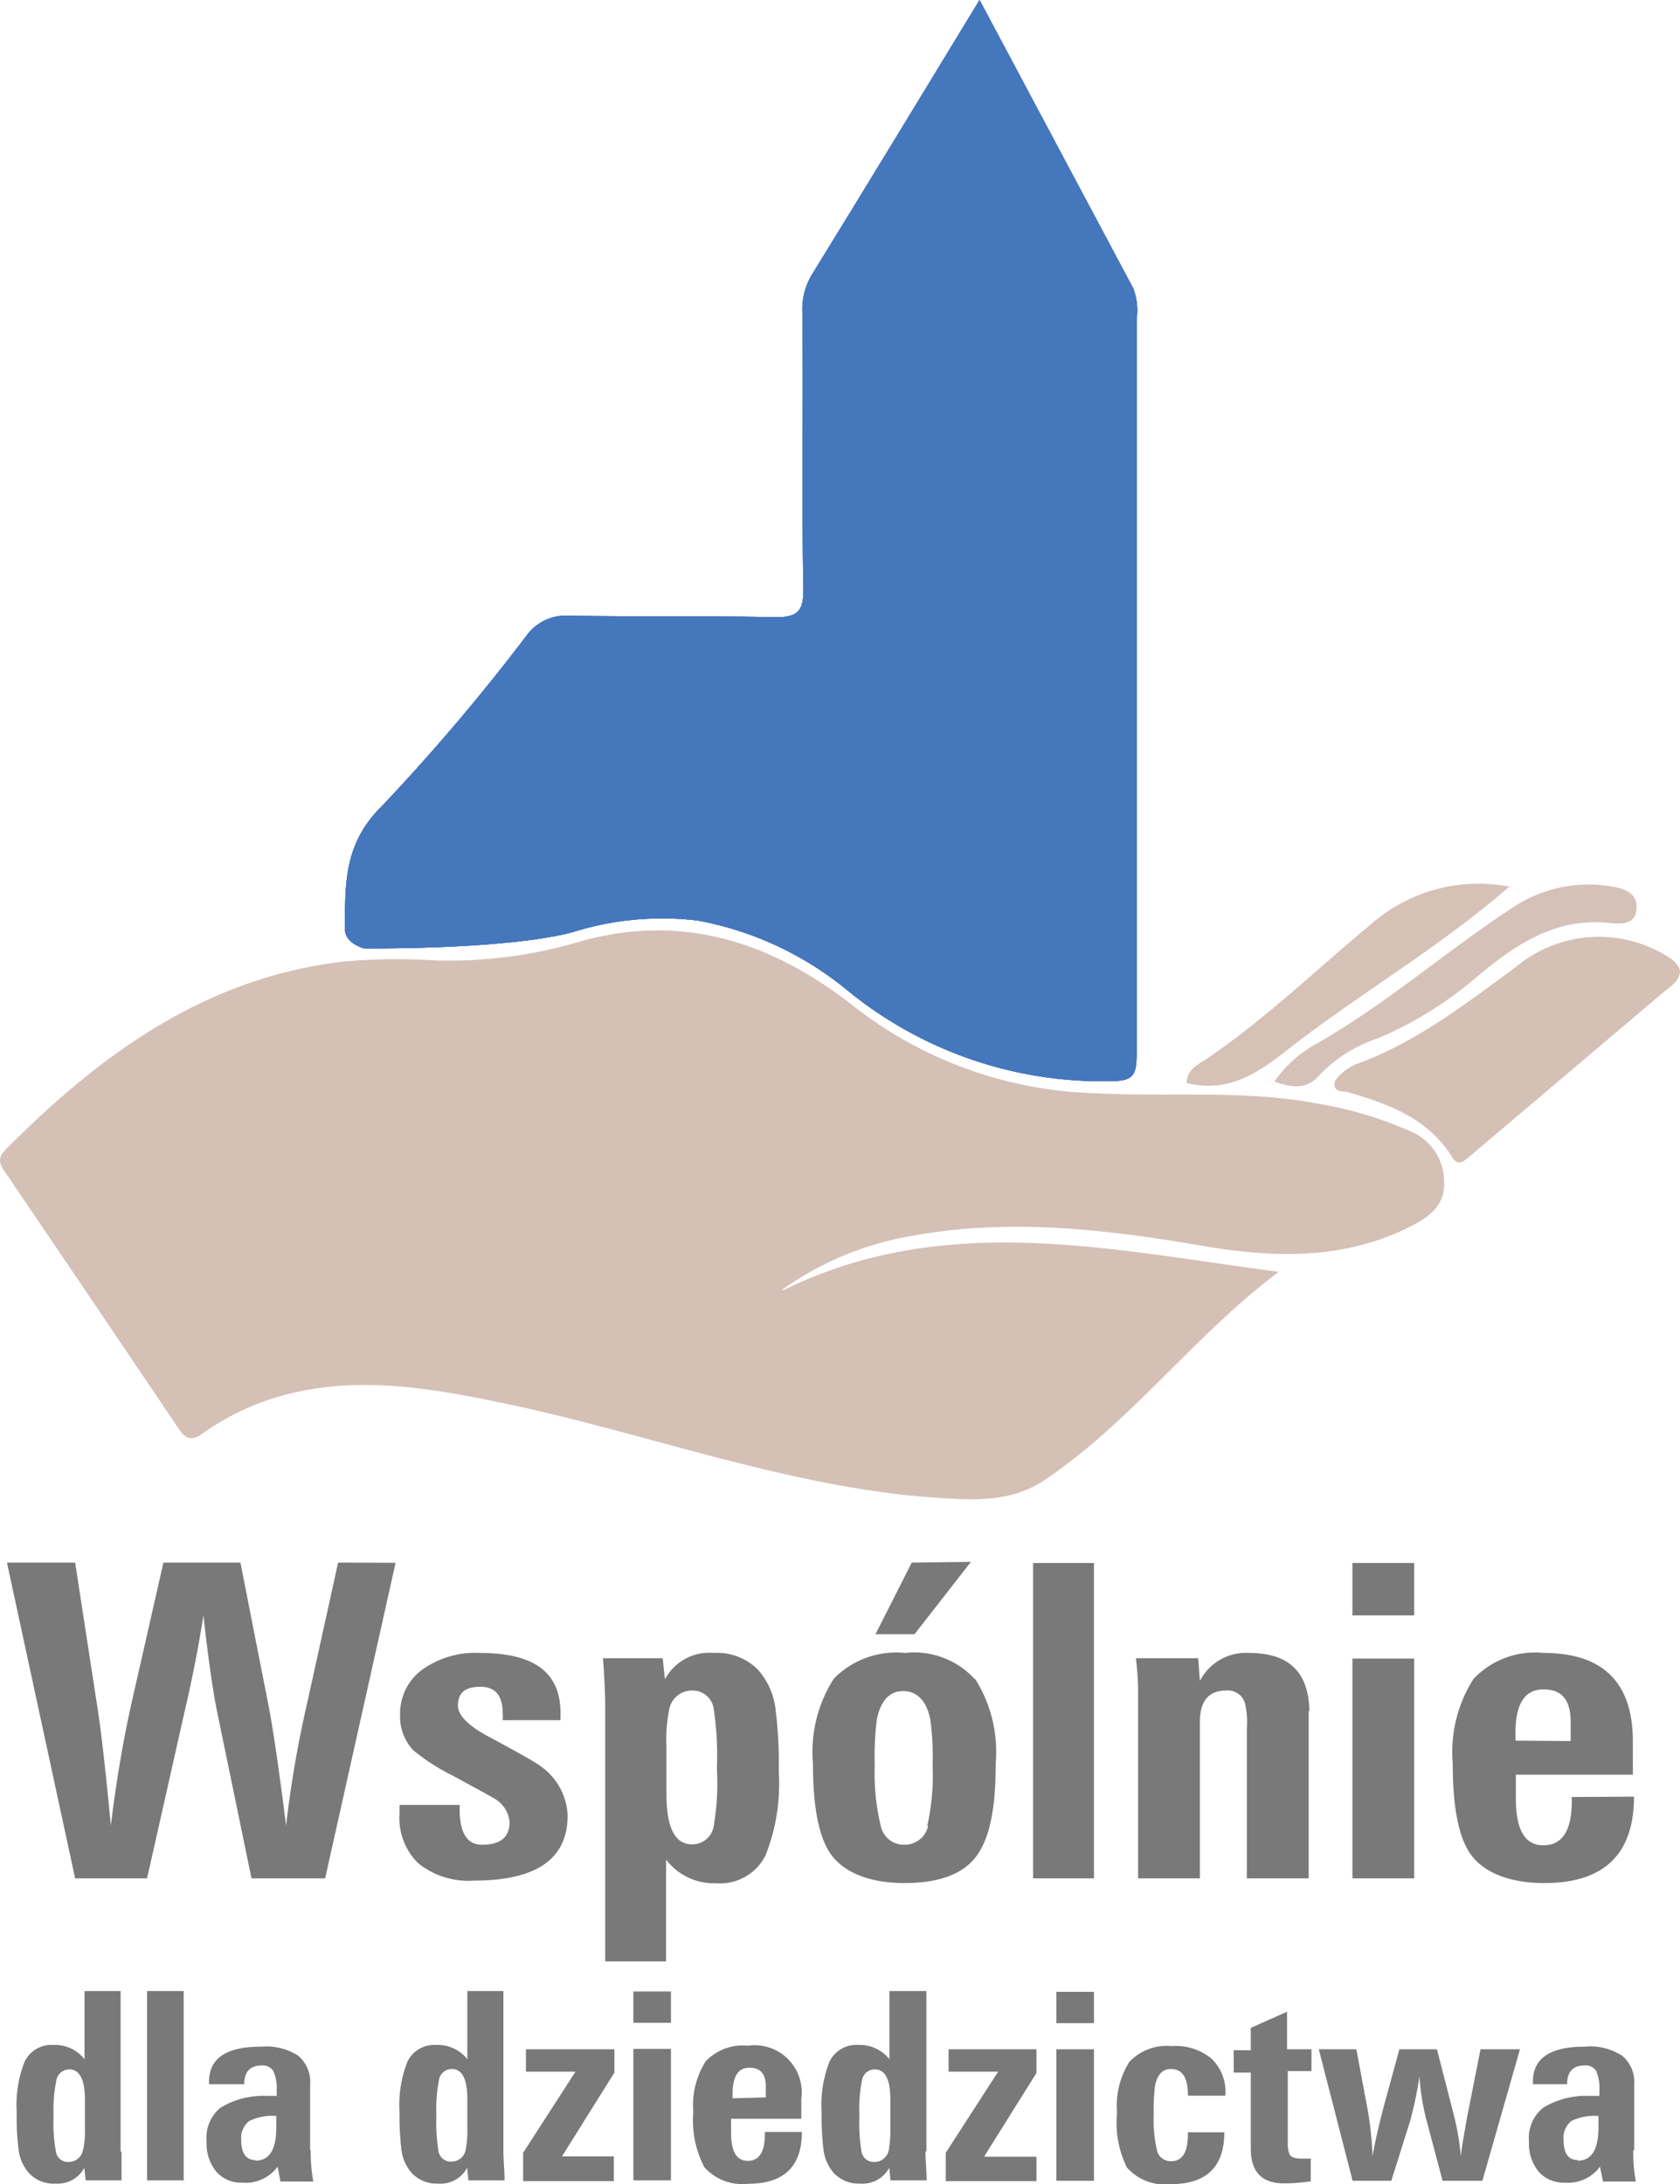
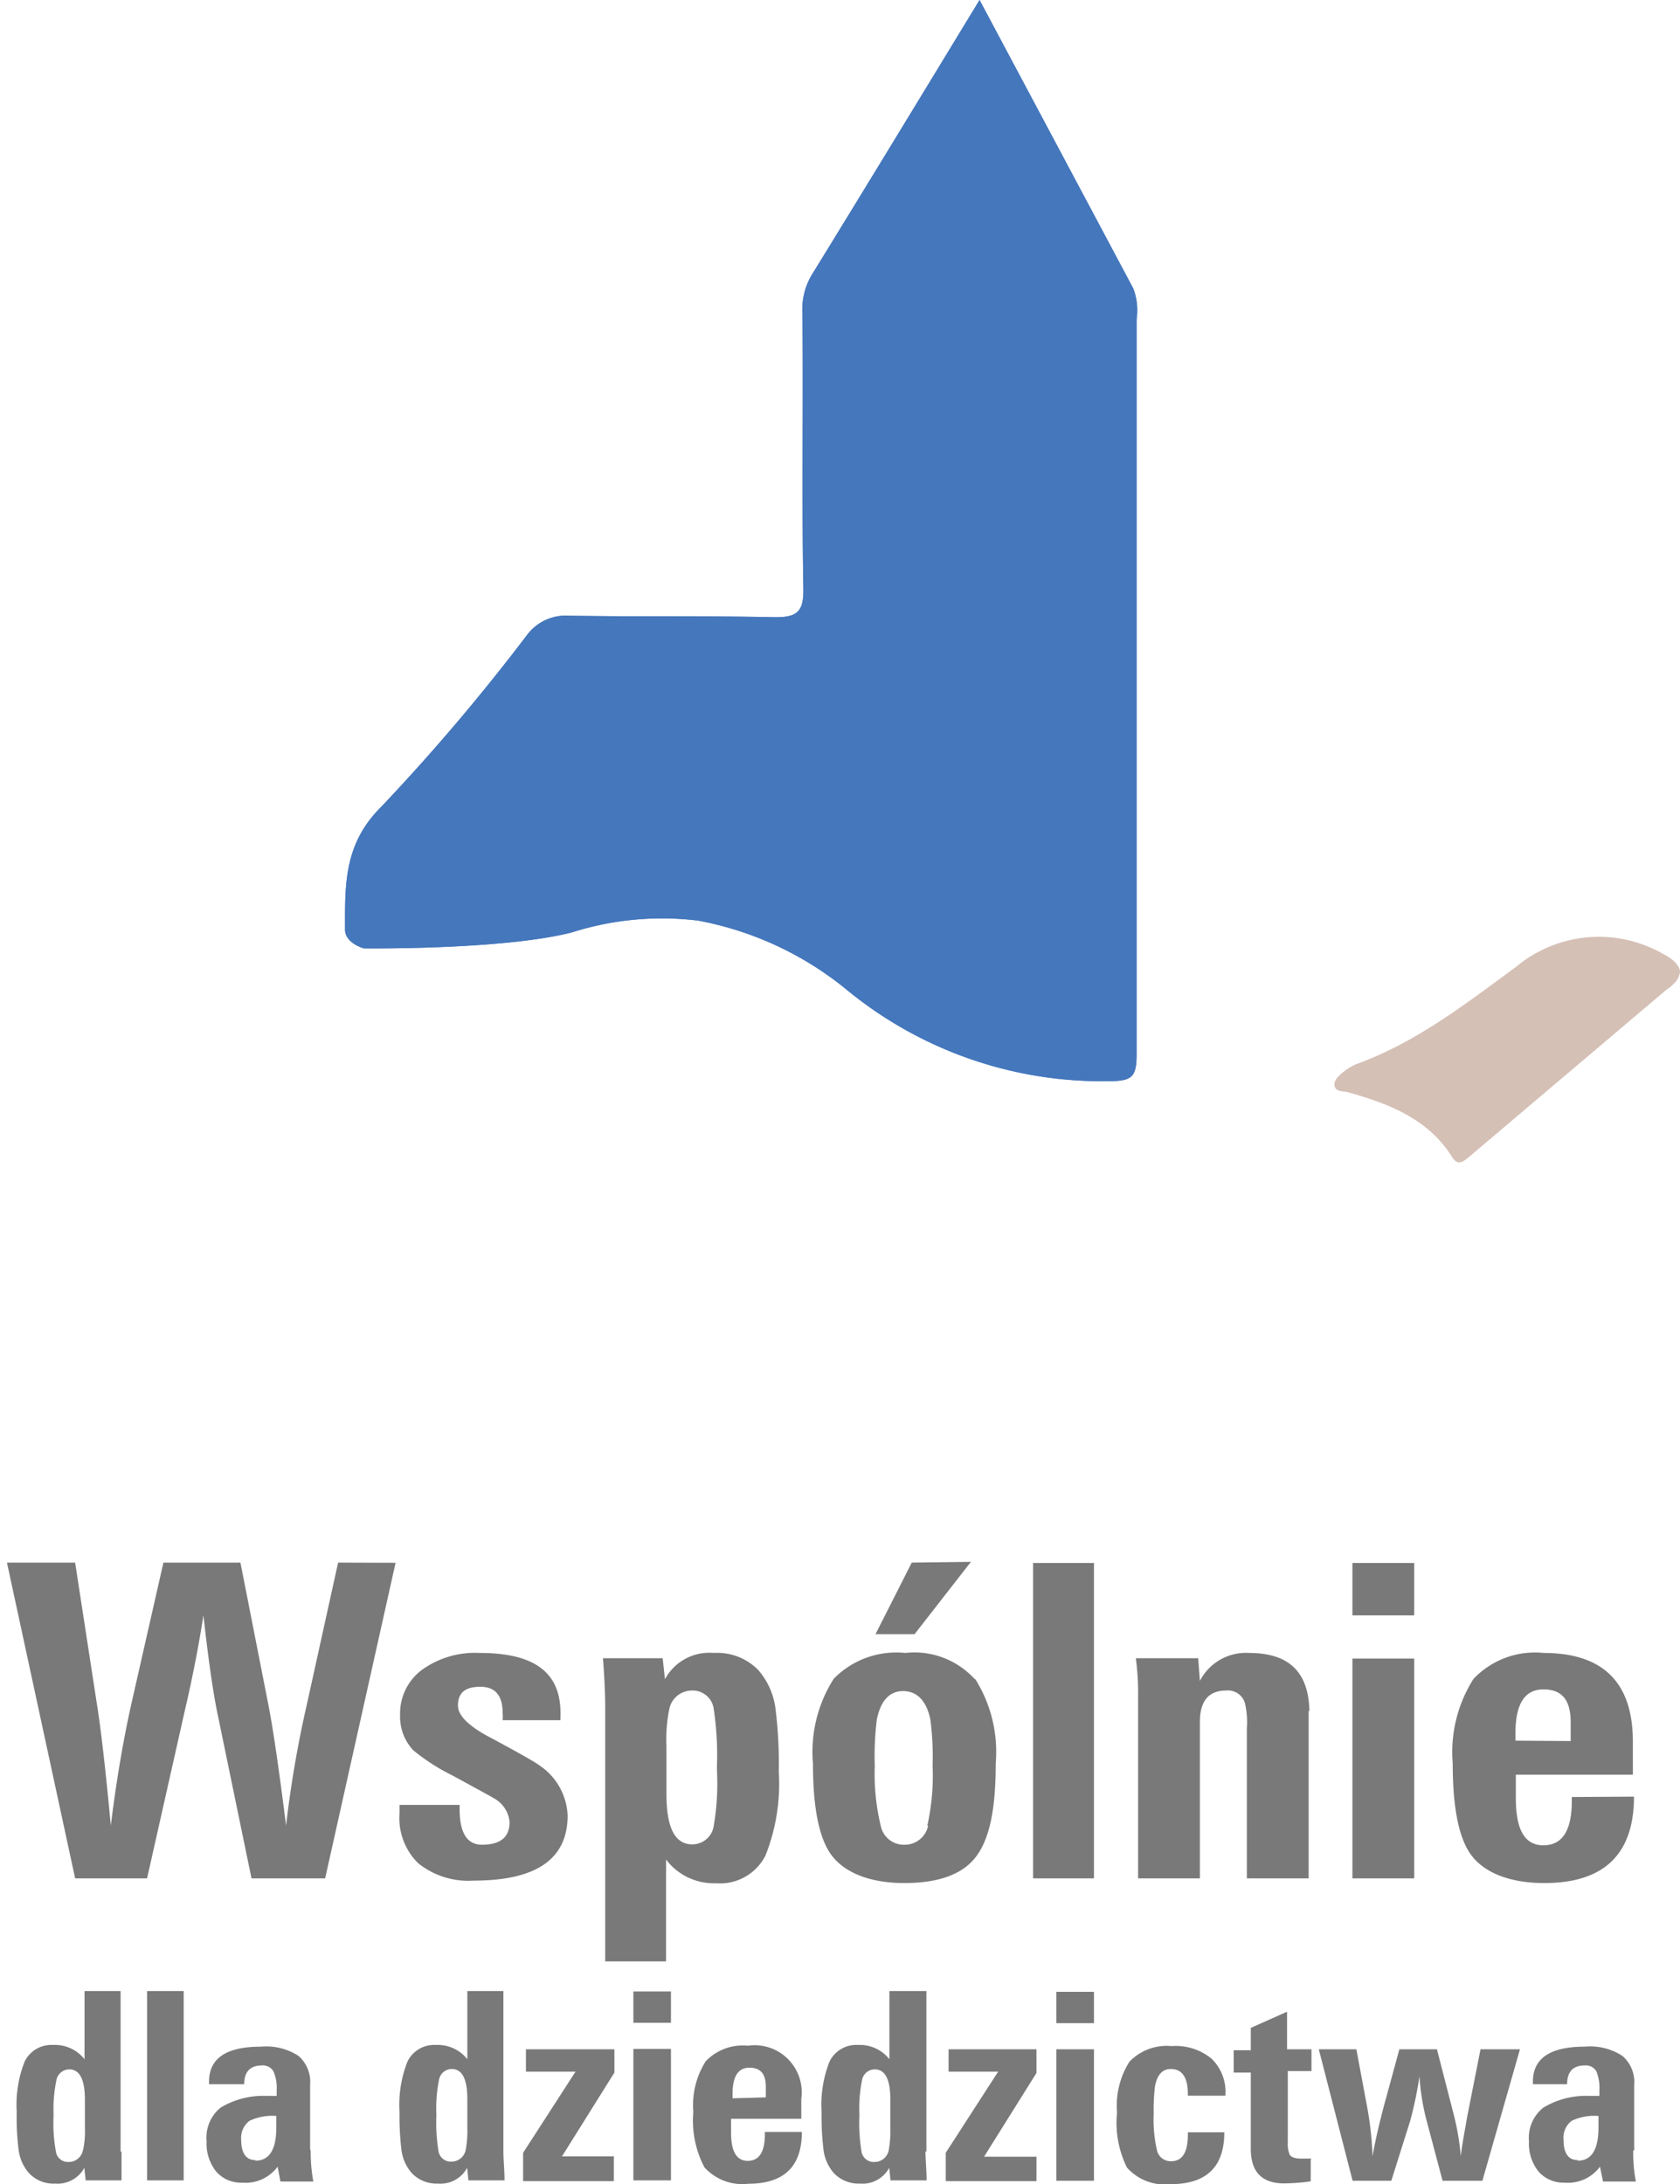
<svg xmlns="http://www.w3.org/2000/svg" viewBox="0 0 89.44 116.28">
  <defs>
    <style>.cls-1{fill:#d5c0b6;}.cls-1,.cls-2,.cls-3,.cls-4{fill-rule:evenodd;}.cls-2{fill:#4577bc;}.cls-3{fill:#d6c1b7;}.cls-4{fill:#d6c1b8;}.cls-5{fill:#797979;}</style>
  </defs>
  <title>spon-3</title>
  <g id="Layer_2" data-name="Layer 2">
    <g id="Layer_1-2" data-name="Layer 1">
-       <path class="cls-1" d="M41.66,68.71c8.62-4.27,17.44-2.17,26.42-1-4.52,3.38-7.85,8-12.51,11.11-2,1.33-4.35,1-6.62.85-7.65-.71-14.84-3.46-22.31-5-4.25-.88-8.5-1.57-12.76,0a13.67,13.67,0,0,0-3.07,1.63c-.63.45-.93.32-1.32-.27Q4.86,69.16.19,62.28c-.42-.62-.06-.91.29-1.26,5-5,10.57-9,17.84-9.83a31,31,0,0,1,4.82-.06,24.51,24.51,0,0,0,7.72-1c5.5-1.56,10.29.06,14.58,3.43a21.8,21.8,0,0,0,12.85,4.64c3.92.21,7.88-.19,11.77.54a20.37,20.37,0,0,1,5.08,1.51,2.89,2.89,0,0,1,1.74,2.61c.07,1.29-.74,1.89-1.72,2.4-3.7,1.9-7.61,1.7-11.53,1-4.94-.83-9.89-1.38-14.87-.5a16.69,16.69,0,0,0-7.1,2.89" />
-       <path class="cls-2" d="M52.15,0l8.18,15.35A3.27,3.27,0,0,1,60.51,17c0,13,0,26.09,0,39.13,0,1.23-.25,1.43-1.53,1.43a21.4,21.4,0,0,1-13.82-4.8,17.55,17.55,0,0,0-8-3.75,15.85,15.85,0,0,0-6.72.63c-3.66.94-11.07.85-11.07.85s-1-.27-1-1c0-2.37-.08-4.55,1.93-6.54a109.23,109.23,0,0,0,7.74-9.12,2.58,2.58,0,0,1,2.26-1.05c3.66.06,7.33,0,11,.08,1.15,0,1.49-.31,1.47-1.52-.09-4.88,0-9.77-.05-14.65a3.59,3.59,0,0,1,.5-2.06C46.15,9.87,49.06,5.08,52.15,0" />
-       <path class="cls-2" d="M52.15,0l8.18,15.35A3.27,3.27,0,0,1,60.51,17c0,13,0,26.09,0,39.13,0,1.23-.25,1.43-1.53,1.43a21.4,21.4,0,0,1-13.82-4.8,17.55,17.55,0,0,0-8-3.75,15.85,15.85,0,0,0-6.72.63c-3.66.94-11.07.85-11.07.85s-1-.27-1-1c0-2.37-.08-4.55,1.93-6.54a109.23,109.23,0,0,0,7.74-9.12,2.58,2.58,0,0,1,2.26-1.05c3.66.06,7.33,0,11,.08,1.15,0,1.49-.31,1.47-1.52-.09-4.88,0-9.77-.05-14.65a3.59,3.59,0,0,1,.5-2.06C46.15,9.87,49.06,5.08,52.15,0" />
      <path class="cls-2" d="M52.15,0l8.18,15.35A3.27,3.27,0,0,1,60.51,17c0,13,0,26.09,0,39.13,0,1.23-.25,1.43-1.53,1.43a21.4,21.4,0,0,1-13.82-4.8,17.55,17.55,0,0,0-8-3.75,15.85,15.85,0,0,0-6.72.63c-3.66.94-11.07.85-11.07.85s-1-.27-1-1c0-2.37-.08-4.55,1.93-6.54a109.23,109.23,0,0,0,7.74-9.12,2.58,2.58,0,0,1,2.26-1.05c3.66.06,7.33,0,11,.08,1.15,0,1.49-.31,1.47-1.52-.09-4.88,0-9.77-.05-14.65a3.59,3.59,0,0,1,.5-2.06C46.15,9.87,49.06,5.08,52.15,0" />
      <path class="cls-2" d="M52.15,0l8.18,15.35A3.27,3.27,0,0,1,60.51,17c0,13,0,26.09,0,39.13,0,1.23-.25,1.43-1.53,1.43a21.4,21.4,0,0,1-13.82-4.8,17.55,17.55,0,0,0-8-3.75,15.85,15.85,0,0,0-6.72.63c-3.66.94-11.07.85-11.07.85s-1-.27-1-1c0-2.37-.08-4.55,1.93-6.54a109.23,109.23,0,0,0,7.74-9.12,2.58,2.58,0,0,1,2.26-1.05c3.66.06,7.33,0,11,.08,1.15,0,1.49-.31,1.47-1.52-.09-4.88,0-9.77-.05-14.65a3.59,3.59,0,0,1,.5-2.06C46.15,9.87,49.06,5.08,52.15,0" />
      <path class="cls-1" d="M89.44,51.74c-.06.5-.46.76-.78,1L78.27,61.54c-.38.32-.67.58-1,0-1.28-2-3.35-2.78-5.5-3.39-.26-.07-.61,0-.71-.3s.22-.59.47-.79a2.83,2.83,0,0,1,.71-.42c3.16-1.15,5.78-3.19,8.45-5.15a6.88,6.88,0,0,1,7.77-.75c.44.24.88.48,1,1" />
-       <path class="cls-3" d="M80.39,47.17c-3.88,3.38-8.18,5.82-12,8.84-1.66,1.29-3.12,2.15-5.22,1.65,0-.7.62-1,1.07-1.29,3.13-2.12,5.83-4.75,8.73-7.15a8.67,8.67,0,0,1,7.47-2" />
-       <path class="cls-4" d="M67.86,57.56a6.51,6.51,0,0,1,2.24-2c3.67-2.09,6.84-4.88,10.35-7.19a7.32,7.32,0,0,1,5.06-1.22c.7.1,1.61.24,1.62,1.12,0,1.07-.95.91-1.64.85-2.85-.23-5,1.31-7,3a20.17,20.17,0,0,1-5.06,3.13,7.71,7.71,0,0,0-3.2,2c-.63.74-1.4.68-2.37.34" />
      <path class="cls-5" d="M18,83.19l-1.65,7.49a59.32,59.32,0,0,0-1.12,6.51q-.57-4.53-.94-6.42l-1.49-7.58H8.7L7,90.68q-.67,3-1.1,6.51-.42-4.48-.74-6.46L4,83.19H.37L4,100H7.83l2-8.89c.47-2,.79-3.76,1-5.11.25,2.24.49,3.94.72,5.09L13.39,100h3.92l3.75-16.8Z" />
      <path class="cls-5" d="M28.74,94c-.25-.19-1.2-.73-2.85-1.61-1-.56-1.51-1.09-1.51-1.59,0-.68.39-1,1.19-1s1.19.47,1.19,1.4a1.94,1.94,0,0,1,0,.38h3.08a.81.81,0,0,1,0-.19v-.19C29.84,89,28.4,88,25.54,88a4.84,4.84,0,0,0-3.09.91,2.89,2.89,0,0,0-1.15,2.38A2.62,2.62,0,0,0,22,93.18a10.89,10.89,0,0,0,2.1,1.35c1.32.72,2.06,1.12,2.2,1.21A1.61,1.61,0,0,1,27.13,97c0,.81-.49,1.21-1.47,1.21-.79,0-1.19-.63-1.19-1.89v-.23h-3.2c0,.11,0,.26,0,.46a3.36,3.36,0,0,0,1,2.65,4.26,4.26,0,0,0,2.95.92c3.34,0,5-1.15,5-3.47A3.38,3.38,0,0,0,28.74,94ZM41.29,91a3.87,3.87,0,0,0-.93-2.1A3.06,3.06,0,0,0,38,88a2.68,2.68,0,0,0-2.6,1.4l-.12-1.12H32.1c.08,1,.12,1.92.12,2.59v13.55h3.24V99a3.19,3.19,0,0,0,2.65,1.26,2.71,2.71,0,0,0,2.64-1.47,10.35,10.35,0,0,0,.71-4.48A23.42,23.42,0,0,0,41.29,91ZM38,97.19a1.15,1.15,0,0,1-1.15,1c-.92,0-1.37-.89-1.37-2.68V92.94a7.89,7.89,0,0,1,.14-1.89A1.23,1.23,0,0,1,36.84,90a1.13,1.13,0,0,1,1.16,1,16.48,16.48,0,0,1,.17,3v.28A13.28,13.28,0,0,1,38,97.19Zm10.54-14L46.61,87h2.08l3-3.85Zm3.35,6.2A4.35,4.35,0,0,0,48.19,88a4.66,4.66,0,0,0-3.8,1.37,7.23,7.23,0,0,0-1.11,4.51c0,2.35.32,4,1,4.9s2,1.47,3.87,1.47,3.16-.49,3.86-1.47,1-2.55,1-4.9a7.28,7.28,0,0,0-1.09-4.49Zm-2.48,7.82a1.27,1.27,0,0,1-1.26,1,1.25,1.25,0,0,1-1.26-1A11.86,11.86,0,0,1,46.57,94a15.79,15.79,0,0,1,.11-2.45c.2-1,.67-1.52,1.4-1.52s1.25.51,1.45,1.52A15.08,15.08,0,0,1,49.65,94a12.3,12.3,0,0,1-.28,3.19Zm8.86-14H55V100h3.24V83.19Zm11.44,7.89C69.67,89,68.61,88,66.49,88a2.75,2.75,0,0,0-2.61,1.49l-.09-1.21H60.47a14.28,14.28,0,0,1,.12,2.1V100h3.29V91.66c0-1.1.47-1.66,1.4-1.66a.94.94,0,0,1,1,.68A4.42,4.42,0,0,1,66.38,92v8h3.29V91.08Zm5.6-7.89H72V86h3.29V83.19Zm0,5.09H72V100h3.29V88.28Zm8.37,7.37v.21c0,1.57-.5,2.36-1.51,2.36s-1.47-.84-1.47-2.52V94.48h6.23V92.71c0-3.14-1.59-4.71-4.75-4.71a4.5,4.5,0,0,0-3.74,1.39,7.27,7.27,0,0,0-1.1,4.49c0,2.35.32,4,1,4.9s2,1.47,3.88,1.47c3.18,0,4.77-1.54,4.77-4.6Zm-3-3v-.4c0-1.55.49-2.33,1.49-2.33s1.45.58,1.45,1.75v1Z" />
      <path class="cls-5" d="M6.42,114.56V106H4.5v3.63a2,2,0,0,0-1.67-.76,1.58,1.58,0,0,0-1.52.89,6.27,6.27,0,0,0-.42,2.68,13.55,13.55,0,0,0,.1,2,2.31,2.31,0,0,0,.56,1.26,1.78,1.78,0,0,0,1.38.55,1.62,1.62,0,0,0,1.56-.84l.07.67H6.47c0-.56,0-1.08,0-1.55Zm-2-.12a.77.77,0,0,1-.77.66.65.65,0,0,1-.68-.59,8.25,8.25,0,0,1-.12-1.82v-.16A7.57,7.57,0,0,1,3,110.76a.7.7,0,0,1,.69-.59c.55,0,.83.54.83,1.61v1.52a4.81,4.81,0,0,1-.09,1.14ZM9.78,106H7.83v10.08H9.78V106Zm6.73,8.43V111a1.85,1.85,0,0,0-.62-1.55,3.17,3.17,0,0,0-2-.49q-2.76,0-2.76,1.86v.14H13c0-.66.32-1,.94-1a.65.65,0,0,1,.61.3,2.14,2.14,0,0,1,.18,1v.32l-.62,0a4.37,4.37,0,0,0-2.37.63A2.05,2.05,0,0,0,11,114a2.37,2.37,0,0,0,.51,1.61,1.74,1.74,0,0,0,1.38.59,2.12,2.12,0,0,0,1.89-.85l.15.79h1.75a8.83,8.83,0,0,1-.14-1.65ZM13.6,115c-.5,0-.76-.37-.76-1.09a1.14,1.14,0,0,1,.44-1,2.82,2.82,0,0,1,1.43-.26v.61q0,1.77-1.11,1.77Zm13.2-.46V106H24.88v3.63a2,2,0,0,0-1.66-.76,1.58,1.58,0,0,0-1.53.89,6.27,6.27,0,0,0-.42,2.68,15.15,15.15,0,0,0,.1,2,2.31,2.31,0,0,0,.56,1.26,1.82,1.82,0,0,0,1.39.55,1.61,1.61,0,0,0,1.55-.84l.07.67h1.92c0-.56-.06-1.08-.06-1.55Zm-2-.12a.77.77,0,0,1-.77.66.66.66,0,0,1-.69-.59,9.25,9.25,0,0,1-.11-1.82v-.16a7.57,7.57,0,0,1,.14-1.77.69.69,0,0,1,.68-.59c.56,0,.83.54.83,1.61v1.52a5.64,5.64,0,0,1-.08,1.14Zm7.92.38H29.92l2.79-4.46V109.1H28v1.19h2.64l-2.79,4.32v1.51h4.83v-1.3Zm3-8.78h-2v1.67h2V106Zm0,3.06h-2v7h2v-7Zm5,4.42v.13c0,.94-.31,1.41-.91,1.41s-.89-.5-.89-1.51v-.73h3.74v-1.06a2.51,2.51,0,0,0-2.85-2.83,2.72,2.72,0,0,0-2.24.83,4.37,4.37,0,0,0-.66,2.7,5.35,5.35,0,0,0,.59,2.94,2.71,2.71,0,0,0,2.33.88c1.91,0,2.86-.92,2.86-2.76ZM39,111.71v-.23c0-.94.3-1.4.9-1.4s.87.35.87,1v.58Zm10.32,2.85V106H47.35v3.63a2,2,0,0,0-1.66-.76,1.58,1.58,0,0,0-1.53.89,6.27,6.27,0,0,0-.42,2.68,15.15,15.15,0,0,0,.1,2,2.31,2.31,0,0,0,.56,1.26,1.82,1.82,0,0,0,1.39.55,1.61,1.61,0,0,0,1.55-.84l.07.67h1.92c0-.56-.06-1.08-.06-1.55Zm-2-.12a.77.77,0,0,1-.77.66.66.66,0,0,1-.69-.59,9.25,9.25,0,0,1-.11-1.82v-.16a7.57,7.57,0,0,1,.14-1.77.69.69,0,0,1,.68-.59c.56,0,.83.54.83,1.61v1.52a5.64,5.64,0,0,1-.08,1.14Zm7.92.38H52.39l2.79-4.46V109.1H50.5v1.19h2.64l-2.79,4.32v1.51h4.83v-1.3Zm3-8.78h-2v1.67h2V106Zm0,3.06h-2v7h2v-7Zm5,4.42v.13c0,.94-.3,1.41-.89,1.41a.75.75,0,0,1-.76-.6,7.4,7.4,0,0,1-.17-1.93,10.4,10.4,0,0,1,.07-1.47c.12-.61.4-.91.84-.91.61,0,.91.45.91,1.35v.07h2v-.07a2.45,2.45,0,0,0-.74-1.9,3,3,0,0,0-2.12-.67,2.75,2.75,0,0,0-2.25.83,4.37,4.37,0,0,0-.66,2.7A5.35,5.35,0,0,0,60,115.4a2.69,2.69,0,0,0,2.32.88c1.91,0,2.86-.92,2.86-2.76Zm6.58,1.4-.53,0q-.5,0-.63-.21a1.45,1.45,0,0,1-.1-.65v-3.8h1.26V109.1H68.52v-2l-1.93.86v1.19h-.91v1.19h.91v4.06c0,1.23.59,1.84,1.78,1.84a11,11,0,0,0,1.41-.11v-1.16Zm9-5.82-.7,3.54c-.18,1-.3,1.68-.35,2.15a13.57,13.57,0,0,0-.36-2.15l-.91-3.54h-2l-.77,2.82c-.27,1-.49,1.93-.66,2.87a17.62,17.62,0,0,0-.32-2.8l-.54-2.89h-2l1.8,7h2.06l1-3.17a20.06,20.06,0,0,0,.5-2.4,12.23,12.23,0,0,0,.38,2.37l.85,3.2h2.12l2-7ZM87,114.47V111a1.83,1.83,0,0,0-.63-1.55,3.14,3.14,0,0,0-2-.49q-2.76,0-2.76,1.86v.14h1.82c0-.66.31-1,.94-1a.65.65,0,0,1,.61.3,2.3,2.3,0,0,1,.17,1v.32l-.61,0a4.38,4.38,0,0,0-2.38.63A2.05,2.05,0,0,0,81.4,114a2.37,2.37,0,0,0,.51,1.61,1.76,1.76,0,0,0,1.38.59,2.12,2.12,0,0,0,1.89-.85l.16.79h1.75a8.06,8.06,0,0,1-.14-1.65ZM84,115c-.51,0-.76-.37-.76-1.09a1.13,1.13,0,0,1,.43-1,2.82,2.82,0,0,1,1.43-.26v.61c0,1.18-.37,1.77-1.1,1.77Z" />
    </g>
  </g>
</svg>